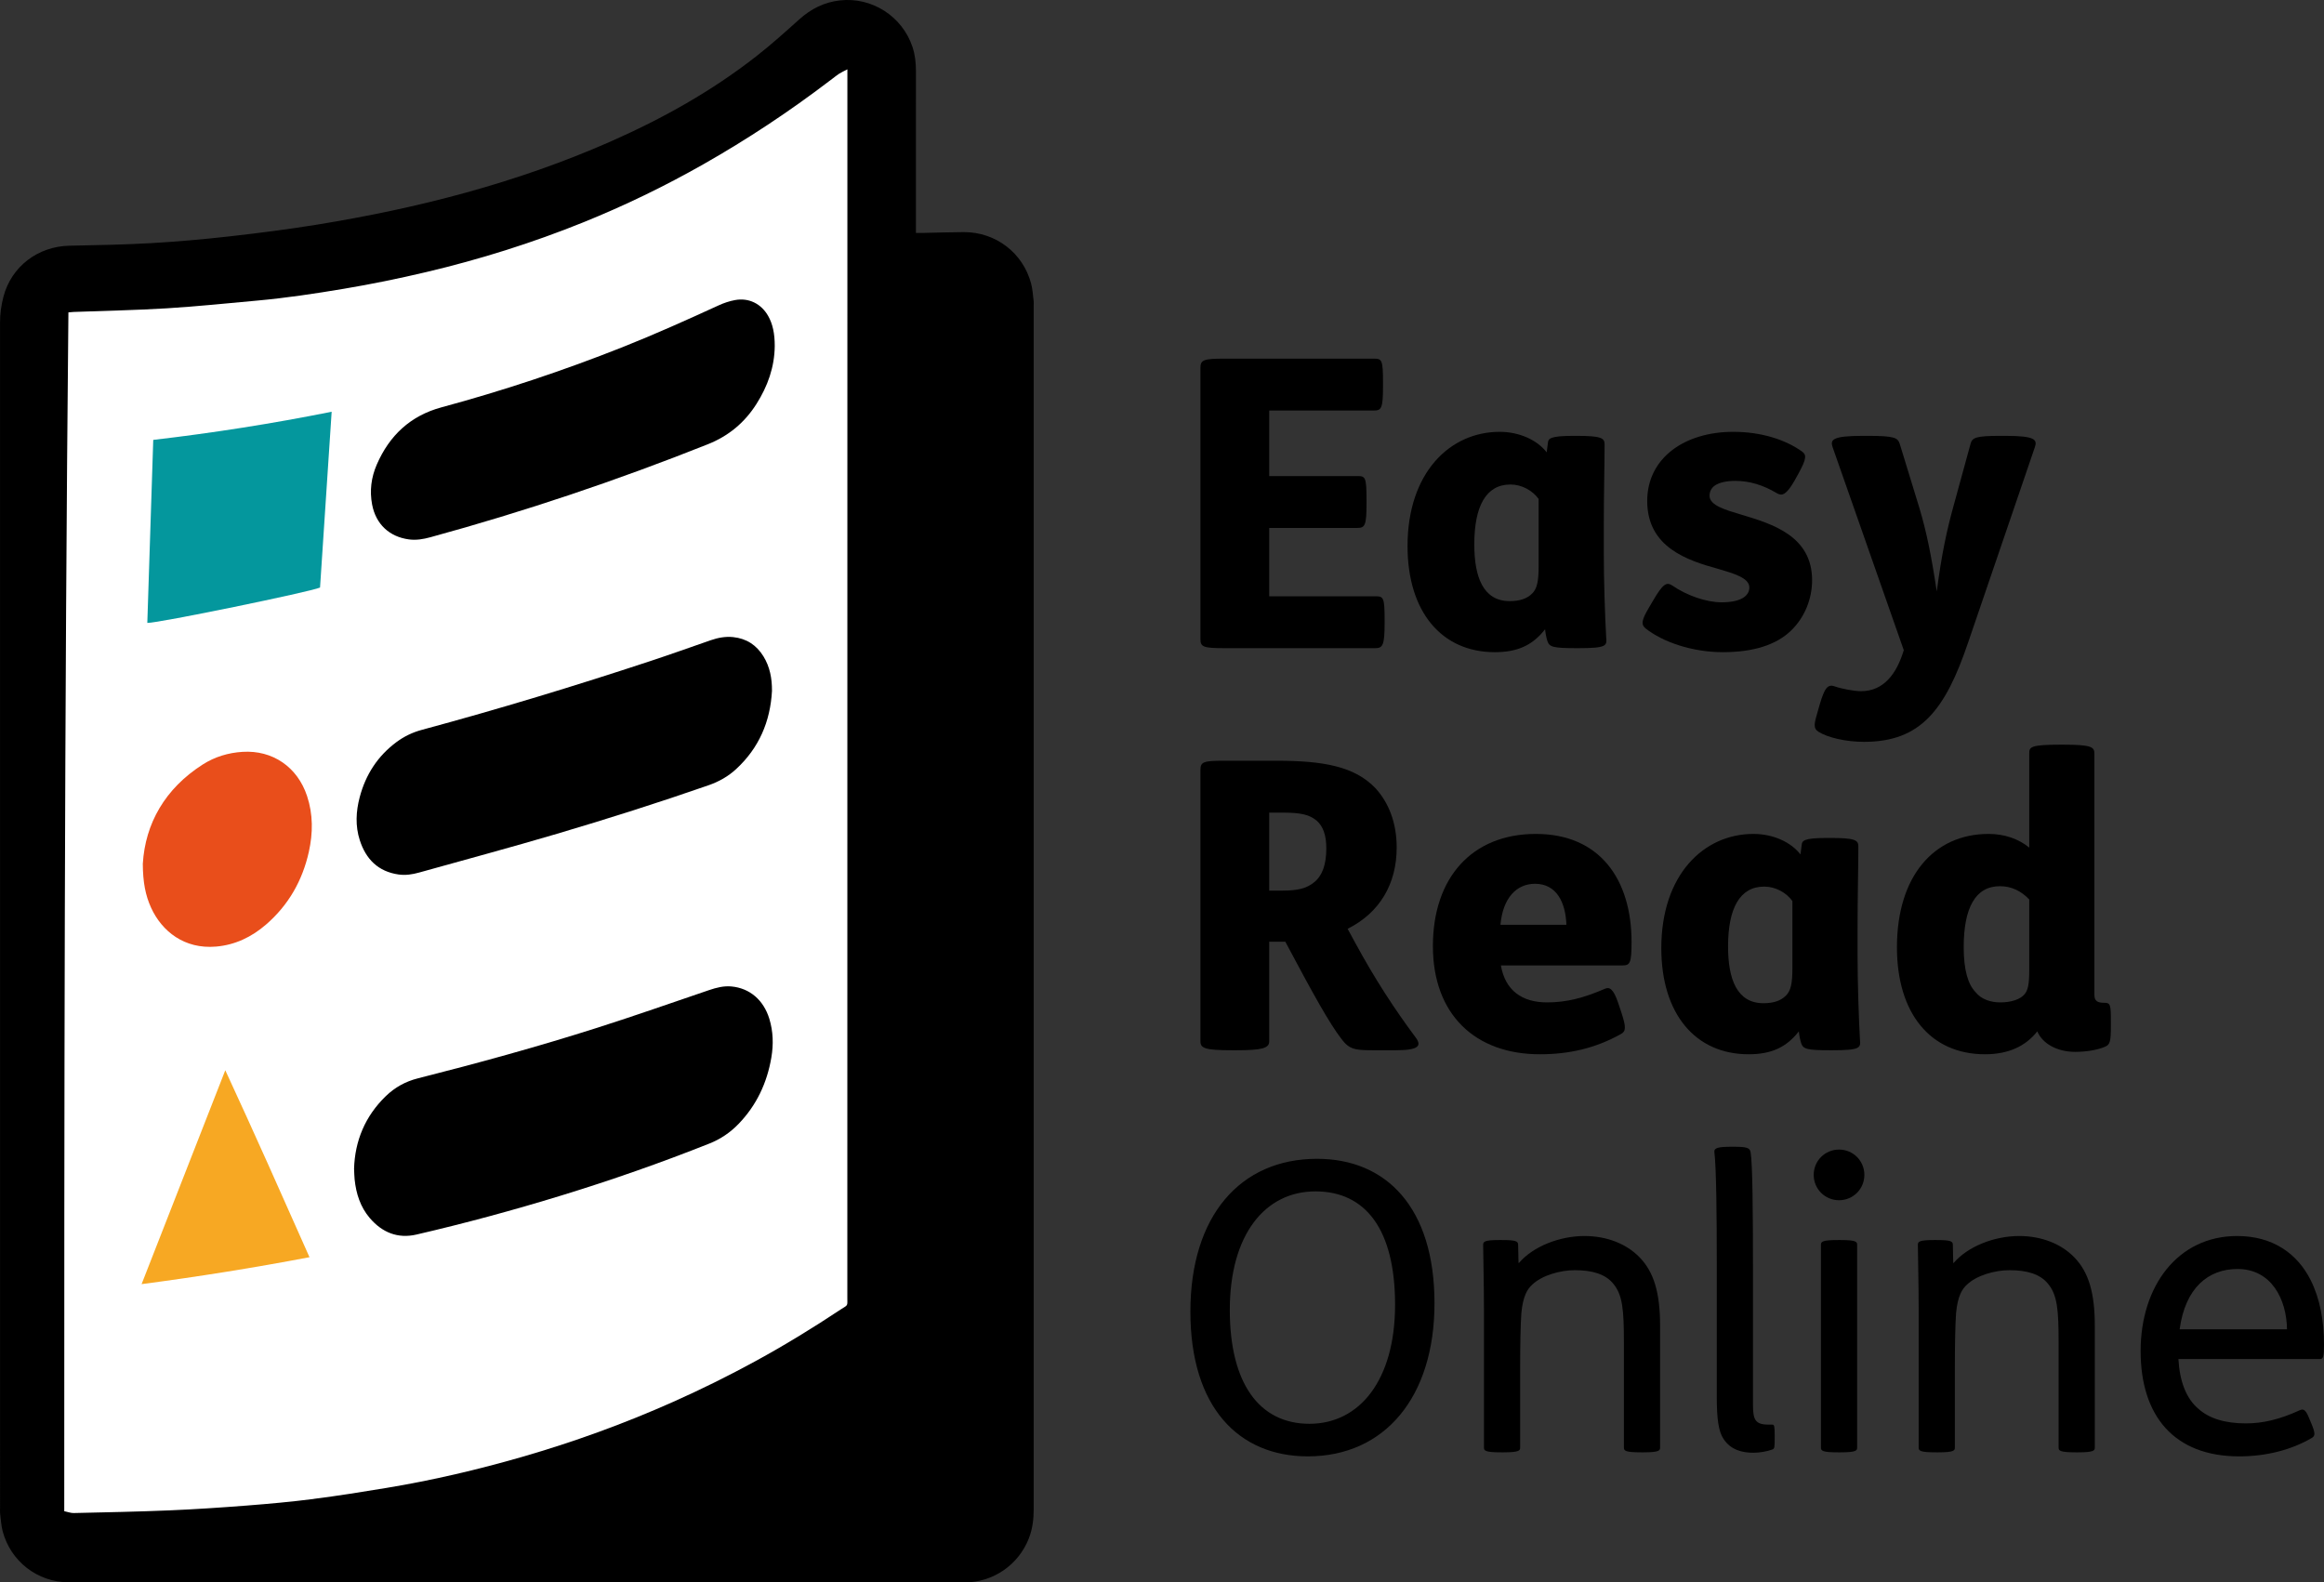
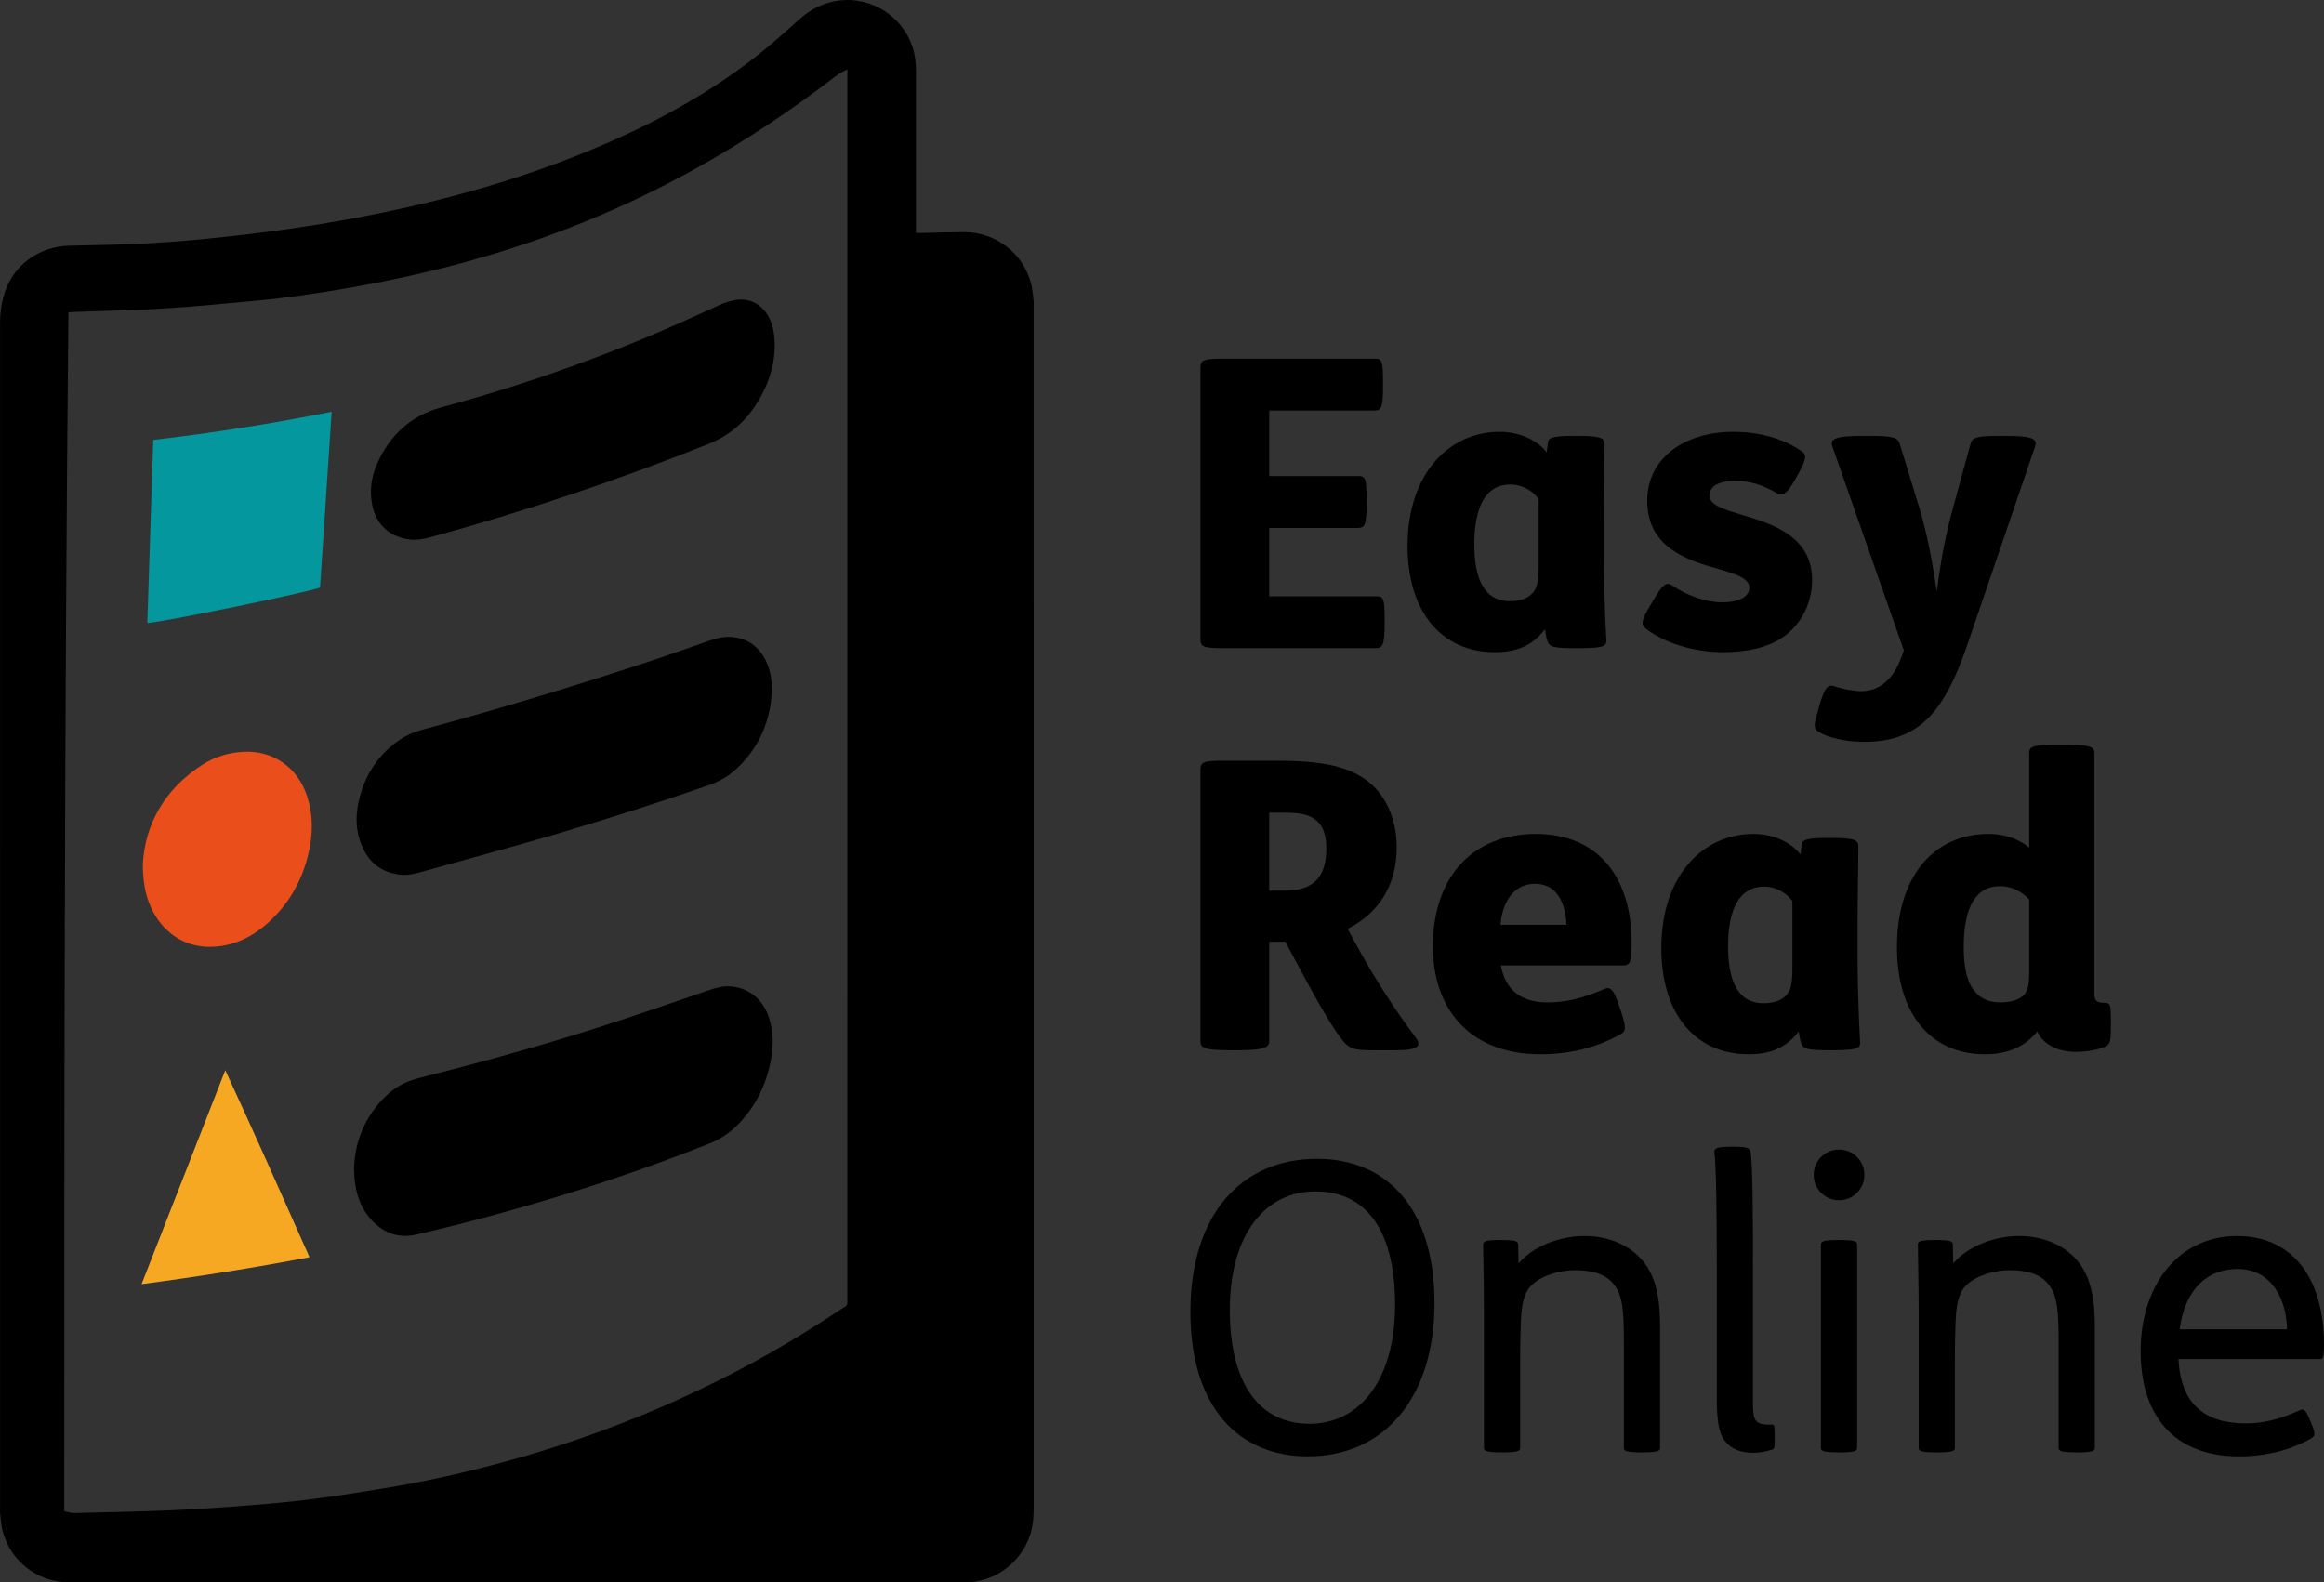
<svg xmlns="http://www.w3.org/2000/svg" id="Layer_1" data-name="Layer 1" viewBox="0 0 1444.78 983.89">
  <rect x="0" y="0" width="1444.78" height="983.89" fill="#333333" stroke="none" />
  <defs>
    <style>
      .cls-1 {
        fill: #04979d;
      }

      .cls-2 {
        fill: #e94e1b;
      }

      .cls-3 {
        fill: #fff;
      }

      .cls-4 {
        fill: #f7a823;
      }
    </style>
  </defs>
  <g>
-     <path class="cls-3" d="M26.89,180.24s252-29,301-49S526.79,15.5,526.79,15.5l24.1,33.74v115.24l-8,684.76s-276,132-489,116c-26-7-39-36-39-36L26.89,180.24Z" />
    <g>
      <path d="M220.11,726.67c.52-17.32,6.86-32.7,19.79-45.2,5.59-5.4,12.19-9.06,19.77-10.98,37.59-9.51,74.97-19.78,111.91-31.57,23.22-7.41,46.22-15.49,69.29-23.34,4.52-1.54,9.07-2.7,13.88-2.25,11.34,1.06,19.93,8.43,23.5,20.02,2.46,7.97,2.66,16.09,1.27,24.23-2.69,15.75-9.21,29.66-20.39,41.23-5.14,5.32-11.12,9.4-18.03,12.15-30.24,12.04-60.93,22.76-92.04,32.31-29.77,9.14-59.81,17.28-90.14,24.31-11.68,2.71-21.4-1.31-29.06-10.29-5.84-6.86-8.46-15.1-9.39-23.93-.22-2.03-.22-4.07-.35-6.7Z" />
      <path d="M479.93,429.46c-1.03,19.17-8.08,35.61-22.31,48.73-4.95,4.57-10.71,7.81-17.1,10.03-31.13,10.84-62.55,20.81-94.15,30.16-28.51,8.43-57.23,16.14-85.87,24.14-4.16,1.16-8.41,1.82-12.75,1.19-12.7-1.84-20.29-9.54-24.09-21.35-2.85-8.85-2.38-17.82-.04-26.71,3.72-14.09,11.23-25.68,23.01-34.38,4.72-3.48,9.93-5.95,15.59-7.48,47.81-12.9,95.17-27.28,142.19-42.81,12.54-4.14,24.98-8.61,37.46-12.93,4.52-1.56,9.12-2.43,13.92-1.93,8.28.86,14.52,4.96,18.84,11.99,4.01,6.52,5.33,13.75,5.29,21.34Z" />
      <path d="M481.64,215.11c-.13,13.18-4.4,25.06-11.38,36.07-7.36,11.6-17.32,19.9-30.21,25.03-56.42,22.47-113.88,41.8-172.46,57.81-4.39,1.2-8.79,1.97-13.36,1.36-12.18-1.63-20.55-9.49-22.88-21.59-1.66-8.6-.58-16.94,2.87-24.91,7.84-18.11,20.95-30.41,40.23-35.62,38.18-10.32,75.66-22.78,112.42-37.36,20.27-8.04,40.15-16.98,59.97-26.07,3.18-1.46,6.62-2.61,10.06-3.25,8.6-1.6,16.31,2.24,20.65,9.86,2.8,4.91,4.11,10.93,4.09,18.67Z" />
      <path class="cls-1" d="M91.58,387.3c1.23-37.84,2.45-75.67,3.69-113.8,37.3-4.35,74.04-10.11,110.91-17.5-2.43,36.75-4.83,73.02-7.22,109.3-5.79,2.64-100.72,22.19-107.38,22Z" />
      <path class="cls-2" d="M88.79,536.97c1.51-24.83,13.68-46.62,37.33-61.7,7.45-4.75,15.79-7.25,24.64-7.81,18.69-1.19,34.15,9.41,40.13,27.45,3.79,11.44,3.7,23.03,1.12,34.67-3.99,17.97-12.7,33.22-26.66,45.29-8.91,7.71-19.17,12.65-31.04,13.67-19.75,1.7-33.69-9.57-40.35-24.1-3.55-7.74-5.12-15.91-5.18-27.47Z" />
      <path class="cls-4" d="M140.06,665.43c18.01,38.91,35.12,77.41,52.35,116.24-34.78,6.61-69.18,12.11-104.39,16.74,17.4-44.48,34.58-88.38,52.04-132.99Z" />
      <path d="M642.59,187.12c-.46-3.61-.64-7.31-1.57-10.81-5.05-19.1-22.02-32.05-41.83-31.99-8.6.03-17.19.34-25.79.52-1.17.02-2.33,0-3.99,0v-3.97c0-9.99,0-19.99,0-29.98,0-22.25-.02-44.49.01-66.74,0-5.09-.53-10.07-2.14-14.92-6.33-19.09-25.26-31.22-45.13-28.97-9.75,1.1-17.96,5.24-25.24,11.77-8.71,7.82-17.43,15.67-26.64,22.88-27.91,21.85-58.64,38.98-91.01,53.23-58.28,25.65-119.41,41.35-182.06,51.51-18.01,2.92-36.14,5.24-54.27,7.29-16.22,1.83-32.5,3.28-48.79,4.22-16.94.97-33.93,1.28-50.9,1.61-19.64.38-36.13,12.9-41.08,31.63C.76,189.71.02,195.12.02,200.65c.02,245.68.02,491.35.02,737.03,0,1.07-.11,2.16.02,3.22.46,3.72.64,7.53,1.59,11.13,4.97,18.75,21.56,31.6,40.95,31.79,13.54.13,27.08.06,40.62.06,170.66,0,341.32,0,511.99,0,1.61,0,3.22,0,4.84,0,17.48-.18,33.09-10.95,39.5-27.23,2.32-5.89,3.08-12.02,3.08-18.31-.02-249.44-.01-498.87-.01-748.31,0-.97.1-1.95-.02-2.9ZM195.03,931.97c-13.85,1.76-27.76,3.03-41.68,4.11-16.06,1.25-32.15,2.33-48.24,3-19.75.83-39.52,1.19-59.28,1.65-1.83.04-3.68-.7-5.89-1.15-.03-248.55.14-496.78,2.59-745.35,1.17-.1,2.19-.24,3.22-.28,19.33-.73,38.67-1.07,57.97-2.26,18.75-1.15,37.45-3.11,56.17-4.8,17.98-1.63,35.82-4.32,53.61-7.3,17.26-2.89,34.4-6.39,51.44-10.42,33.4-7.89,66.05-18.15,97.85-31,25.61-10.35,50.45-22.39,74.49-36.04,27.32-15.51,53.46-32.82,78.44-51.87.51-.39,1.03-.77,1.55-1.16,1.46-1.09,2.87-2.28,4.4-3.26,1.47-.94,3.08-1.66,5.13-2.73v4.08c0,49.22,0,98.44,0,147.66,0,203.86-.01,407.73-.03,611.59,0,6.1.63,4.56-4.33,7.85-17.1,11.36-34.6,22.08-52.62,31.91-16.78,9.16-33.91,17.65-51.39,25.43-30.46,13.57-61.72,24.91-93.75,34.16-27.78,8.02-55.89,14.6-84.41,19.32-15.04,2.49-30.11,4.9-45.23,6.82Z" />
    </g>
  </g>
  <g>
    <path d="M854.04,222.99c5,0,5.75.5,5.75,15v2c0,14-1,15.25-5.75,15.25h-65v40.75h54.75c5,0,5.75.5,5.75,15v2c0,13.75-1,15.25-5.75,15.25h-54.75v42.5h66c5,0,5.75.5,5.75,15v1.75c0,13.75-1.25,15.5-5.75,15.5h-94c-12.75,0-14.75-.75-14.75-5.5v-168.75c0-5,2-5.75,14.75-5.75h93Z" />
    <path d="M962.29,275.49c.25-2.75,1-4.5,16-4.5h1.5c15.5,0,17.75,1.25,17.75,5.25,0,13-.5,30.25-.5,52.5v14.75c0,17.25.75,39.75,1.5,53,.5,5,.25,6.5-17.25,6.5h-1.25c-14.5,0-16.75-.75-18-4.25-.75-2.25-1.25-5-1.5-7.5-7.75,10-17.25,14.25-31.25,14.25-33,0-54.25-25-54.25-66,0-45.5,26.25-71,57.25-71,12.5,0,23.5,5.25,29.25,12.75l.75-5.75ZM956.54,310.24c-3.75-5.25-10.5-9-17.5-9-15.25,0-22.5,13.5-22.5,37.25,0,20.25,5.5,35.25,22,35.25,6.25,0,10.75-1.5,14-4.75,3-3,4-7.5,4-17v-41.75Z" />
    <path d="M1027.79,373.24c6-10.25,8.25-11.5,11.75-9.25,9,6.25,21.25,10.5,30.75,10.5,12,0,17.25-4,17.25-9.25,0-6-10-8.75-19.25-11.5-19-5.25-44.25-13.25-44.25-42.25,0-26.75,23.25-43,53.5-43,17.25,0,32.25,4.75,42.75,12.25,2.75,2,3,4.25-2.25,13.75l-2.5,4.5c-5,8.75-7.75,9.5-10.75,7.75-8.75-5.25-17.25-7.75-26-7.75-5.5,0-9.75,1-12.5,2.75-2.25,1.5-3.5,3.75-3.5,6.5,0,6,9.75,8.75,19.75,11.75,19.25,5.75,44,13.25,44,40.75,0,11.5-4.5,23-13,31.25-9.25,9-23.5,13.5-42.5,13.5s-37.25-6.25-48-14.75c-3-2.5-2.5-5.25,2.25-13.25l2.5-4.25Z" />
    <path d="M1161.29,270.99c16.75,0,18.5,1.25,19.75,5l12.25,40c4.25,14.25,7.25,28.5,10.75,51.75,3-23,6.25-38,10.25-52.5l10.75-39.25c1-4,3.5-5,18.75-5h3c18.75,0,19.75,2.5,18.25,7l-41.5,121.5c-14.25,42-29.5,61.75-64.75,61.75-11.5,0-22.75-2.75-28.25-6.25-3.5-2.25-2.75-5-.25-13.5l1-3.5c3-10.25,5-12.75,9.25-11.25s12,3,16.5,3c13.75,0,22-10.5,26.5-25.5l-44.25-126.25c-1.5-4.5-.5-7,18.75-7h3.25Z" />
    <path d="M793.54,472.99c29.25,0,48.5,3.5,61.5,17,8.25,9,13.25,21.5,13.25,37,0,22.5-10.5,40.5-30.5,50.5l4.75,8.75c12.5,23,24.5,41.25,37.5,58.75,3.75,5,2.5,8-12.25,8h-13.5c-10,0-14-.25-18-4.25-6.25-6.75-16-23.5-29.75-49.25l-7.5-14h-10v62c0,4.25-4.5,5.5-20.5,5.5h-2.5c-17,0-19.75-1.25-19.75-5.5v-168.75c0-5,1.75-5.75,14.5-5.75h32.75ZM789.04,553.74h8.25c9,0,15-1.25,19.75-5.25,5-4,7.5-11,7.5-21,0-8.25-2-13.75-6-17.25-4.5-3.75-9.75-5-21.5-5h-8v48.5Z" />
    <path d="M933.05,600.24c2.75,15.5,13,23,28.75,23,12,0,22.75-2.75,36-8.5,2.75-1.25,5.25,0,8.25,9l2,6c3,9.25,2.75,11.5-.5,13.25-15.75,8.75-32,12.5-50.25,12.5-40.25,0-66.5-24.75-66.5-67.25s24.25-69.75,64-69.75,59.5,28.25,59.5,67.25c0,13-1,14.5-5.5,14.5h-75.75ZM973.8,574.99c-.5-13.75-6-25.5-19.5-25.5-11.5,0-20,8.75-21.5,25.5h41Z" />
    <path d="M1120.05,525.49c.25-2.75,1-4.5,16-4.5h1.5c15.5,0,17.75,1.25,17.75,5.25,0,13-.5,30.25-.5,52.5v14.75c0,17.25.75,39.75,1.5,53,.5,5,.25,6.5-17.25,6.5h-1.25c-14.5,0-16.75-.75-18-4.25-.75-2.25-1.25-5-1.5-7.5-7.75,10-17.25,14.25-31.25,14.25-33,0-54.25-25-54.25-66,0-45.5,26.25-71,57.25-71,12.5,0,23.5,5.25,29.25,12.75l.75-5.75ZM1114.3,560.24c-3.75-5.25-10.5-9-17.5-9-15.25,0-22.5,13.5-22.5,37.25,0,20.25,5.5,35.25,22,35.25,6.25,0,10.75-1.5,14-4.75,3-3,4-7.5,4-17v-41.75Z" />
    <path d="M1282.54,462.99c17.75,0,19.5,1.5,19.5,5.5v150c0,4,2,5,6.25,5,3.75,0,4,1.25,4,11.75v2.75c0,9.25-.5,11.5-3.5,12.75-4.5,2-11.5,3.25-18.75,3.25-11,0-20.25-5-23.5-12.75-7.25,9.25-18,14.25-32.5,14.25-34,0-54.75-25.5-54.75-66.5,0-44.25,23-70.5,57-70.5,9.75,0,18.5,3,25.25,8.5v-58.5c0-4,.5-5.5,19.75-5.5h1.25ZM1261.54,559.24c-5-5.25-11-8.25-18.25-8.25-15.25,0-22.5,13.5-22.5,38,0,14.25,2.75,23,7.25,27.75,3.75,4.75,9.75,6.5,15.5,6.5,7,0,12.5-2,15-5,2.25-2.5,3-6.5,3-15.25v-43.75Z" />
    <path d="M891.79,810.24c0,58.5-31,95.25-78.75,95.25-43,0-73-30.5-73-90s31-95,78.75-95c43,0,73,30.25,73,89.75ZM764.54,814.49c0,45.5,18.25,70.75,49.5,70.75s53.25-27.25,53.25-74-18.25-70.5-49.5-70.5-53.25,26.75-53.25,73.75Z" />
    <path d="M933.54,770.99c9,0,10.25.75,10.25,3l.25,11.25h.25c8.75-10.25,25.25-16.75,40.75-16.75,13.75,0,26,4.75,34.25,13.25,9,9.25,12.75,22.25,12.75,42.5v75.75c0,1.75-.25,3-10.25,3h-1.5c-10,0-10.75-1-10.75-3v-65.25c0-20.25-.75-29.75-6.75-36.75-4.75-5.75-12.75-8.25-23.75-8.25-9.25,0-20.5,3.25-26.5,9-3,2.75-5.75,7-6.75,17.75-.5,7-.75,19.75-.75,34.25v49.25c0,1.75-.25,3-10.25,3h-1.5c-10,0-10.75-1-10.75-3v-85.25c0-17-.5-34.5-.5-40.75,0-2,.75-3,10.25-3h1.25Z" />
    <path d="M1078.04,712.99c8,0,9.75.75,10.25,3.25,1.25,7,1.5,37,1.5,74v83c0,9.25,1.25,12.5,9.5,12.5h2.5c1.25,0,1.5,1,1.5,6.75v.75c0,6.5,0,7.5-1.5,8-3.5,1.25-8,2-11.75,2-7,0-14-1.75-18.5-8.5-3.25-4.75-4.25-13-4.25-26.25v-83.75c0-26.25-.25-58.75-1.5-68.5-.25-2.5,2.25-3.25,10.75-3.25h1.5Z" />
    <path d="M1143.29,714.74c8.75,0,15.75,7,15.75,15.75s-7,15.75-15.75,15.75-15.75-7-15.75-15.75,7-15.75,15.75-15.75ZM1144.29,770.99c10,0,10.25,1.25,10.25,3v126c0,1.75-.25,3-10.25,3h-1.5c-10,0-10.75-1-10.75-3v-126c0-2,.75-3,10.75-3h1.5Z" />
    <path d="M1203.79,770.99c9,0,10.25.75,10.25,3l.25,11.25h.25c8.75-10.25,25.25-16.75,40.75-16.75,13.75,0,26,4.75,34.25,13.25,9,9.25,12.75,22.25,12.75,42.5v75.75c0,1.75-.25,3-10.25,3h-1.5c-10,0-10.75-1-10.75-3v-65.25c0-20.25-.75-29.75-6.75-36.75-4.75-5.75-12.75-8.25-23.75-8.25-9.25,0-20.5,3.25-26.5,9-3,2.75-5.75,7-6.75,17.75-.5,7-.75,19.75-.75,34.25v49.25c0,1.75-.25,3-10.25,3h-1.5c-10,0-10.75-1-10.75-3v-85.25c0-17-.5-34.5-.5-40.75,0-2,.75-3,10.25-3h1.25Z" />
    <path d="M1354.28,844.99c.75,13.75,4.75,24.5,12.5,31,6.75,6,16.5,9,29.5,9,10.5,0,21-2.5,33-8,2.25-1,3.75-1.5,6.25,4.75l1.25,3c2.75,6.5,2.5,8,.5,9.25-12.75,7.5-28.5,11.5-45.25,11.5-40.5,0-61.25-25.25-61.25-65.5s23-71.5,60-71.5c22.25,0,37.5,11,45.75,27.5,5.75,11.5,8.25,25.25,8.25,40,0,7.5-.5,9-2.5,9h-88ZM1421.78,826.49c-.25-18.75-9.75-37.5-30.75-37.5-18.25,0-32.5,11.75-36,37.5h66.75Z" />
  </g>
</svg>